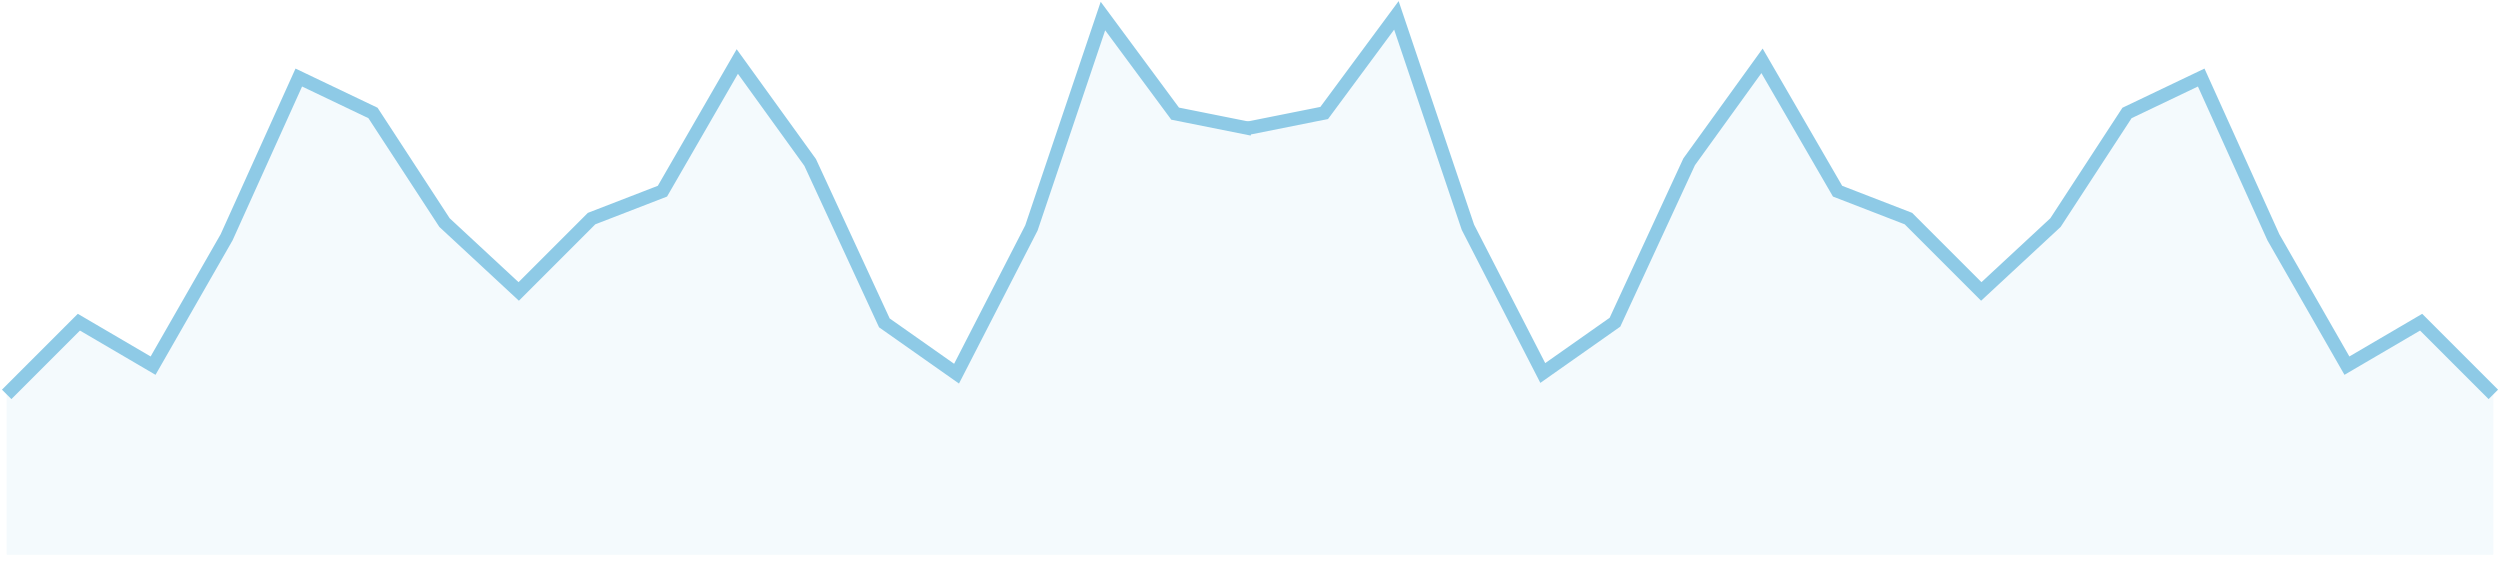
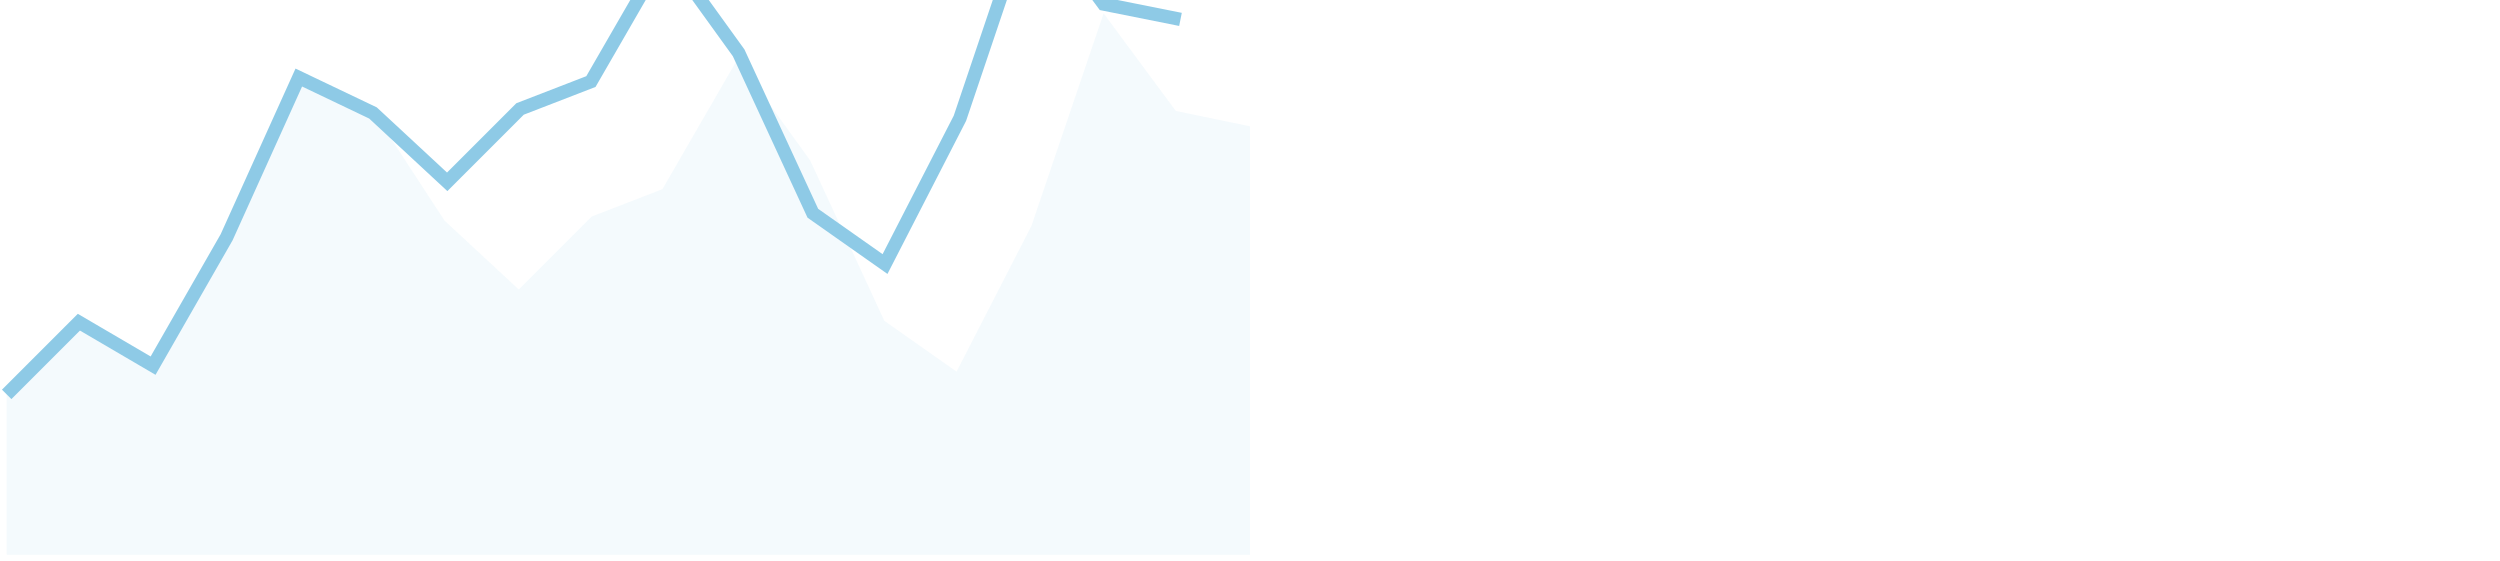
<svg xmlns="http://www.w3.org/2000/svg" version="1.1" id="Layer_1" x="0px" y="0px" viewBox="0 0 374 84" style="enable-background:new 0 0 374 84;" xml:space="preserve">
  <style type="text/css">
	.st0{fill-rule:evenodd;clip-rule:evenodd;fill:#8ECAE6;fill-opacity:0.1;}
	.st1{fill:none;stroke:#8ECAE6;stroke-width:2;}
</style>
  <path class="st0" d="M1,58.7l10.8-10.8l11.1,6.5l11-19.2l10.8-23.9l11.1,5.3L66.5,33l11.1,10.3l10.9-10.9l10.6-4.1l11.2-19.4  l10.9,15.1l11.1,24l10.8,7.6l11.2-21.8L165.1,2l10.8,14.6l11.1,2.3V83H1" />
-   <path class="st1" d="M1,59l10.8-10.8l11.1,6.5l11-19.2l10.8-23.9l11.1,5.3l10.7,16.4l11.1,10.3l10.9-10.9l10.6-4.1l11.2-19.4  l10.9,15.1l11.1,24l10.8,7.6l11.2-21.8l10.7-31.7l10.8,14.6l11.5,2.3" />
-   <path class="st0" d="M373,58.7l-10.8-10.8l-11.1,6.5l-11-19.2l-10.8-23.9l-11.1,5.3L307.5,33l-11.1,10.3l-10.9-10.9l-10.6-4.1  L263.6,8.8l-10.9,15.1l-11.1,24l-10.8,7.6l-11.2-21.8L208.9,2l-10.8,14.6L187,18.9V83h186" />
-   <path class="st1" d="M373,59l-10.8-10.8l-11.1,6.5l-11-19.2l-10.8-23.9l-11.1,5.3l-10.7,16.4l-11.1,10.3l-10.9-10.9l-10.6-4.1  L263.6,9.1l-10.9,15.1l-11.1,24l-10.8,7.6l-11.2-21.8L208.9,2.3l-10.8,14.6l-11.5,2.3" />
+   <path class="st1" d="M1,59l10.8-10.8l11.1,6.5l11-19.2l10.8-23.9l11.1,5.3l11.1,10.3l10.9-10.9l10.6-4.1l11.2-19.4  l10.9,15.1l11.1,24l10.8,7.6l11.2-21.8l10.7-31.7l10.8,14.6l11.5,2.3" />
</svg>